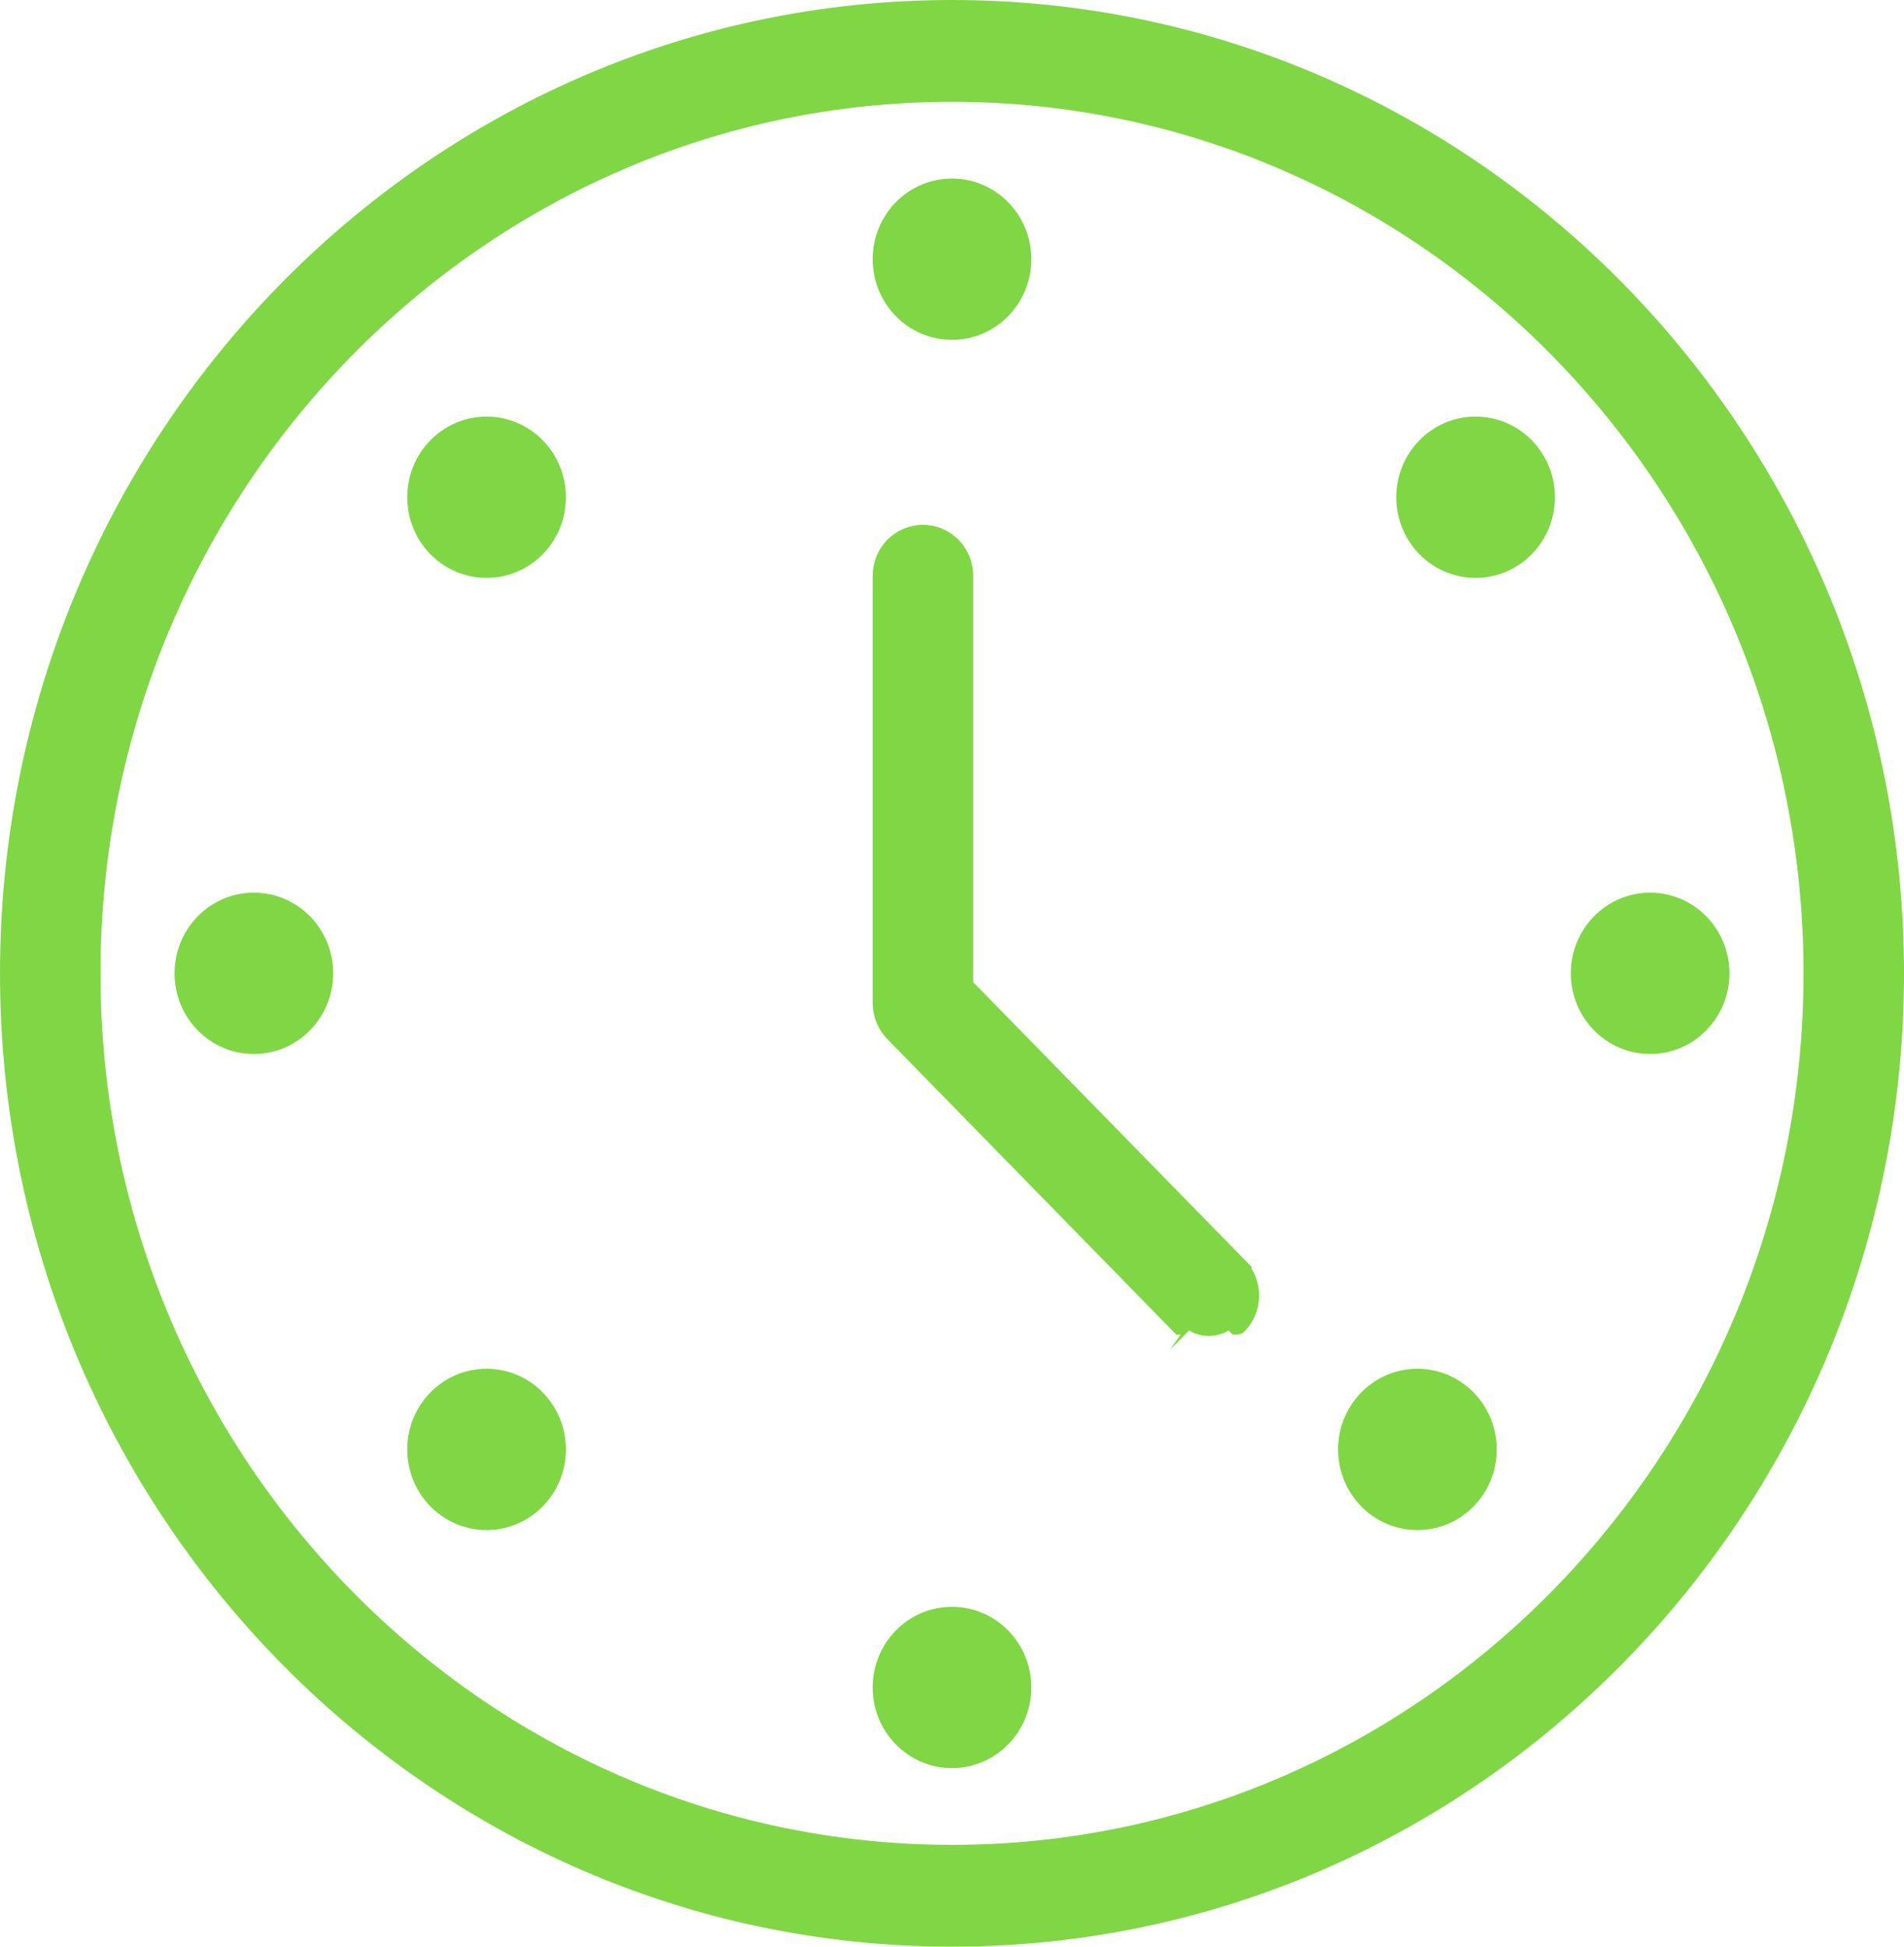
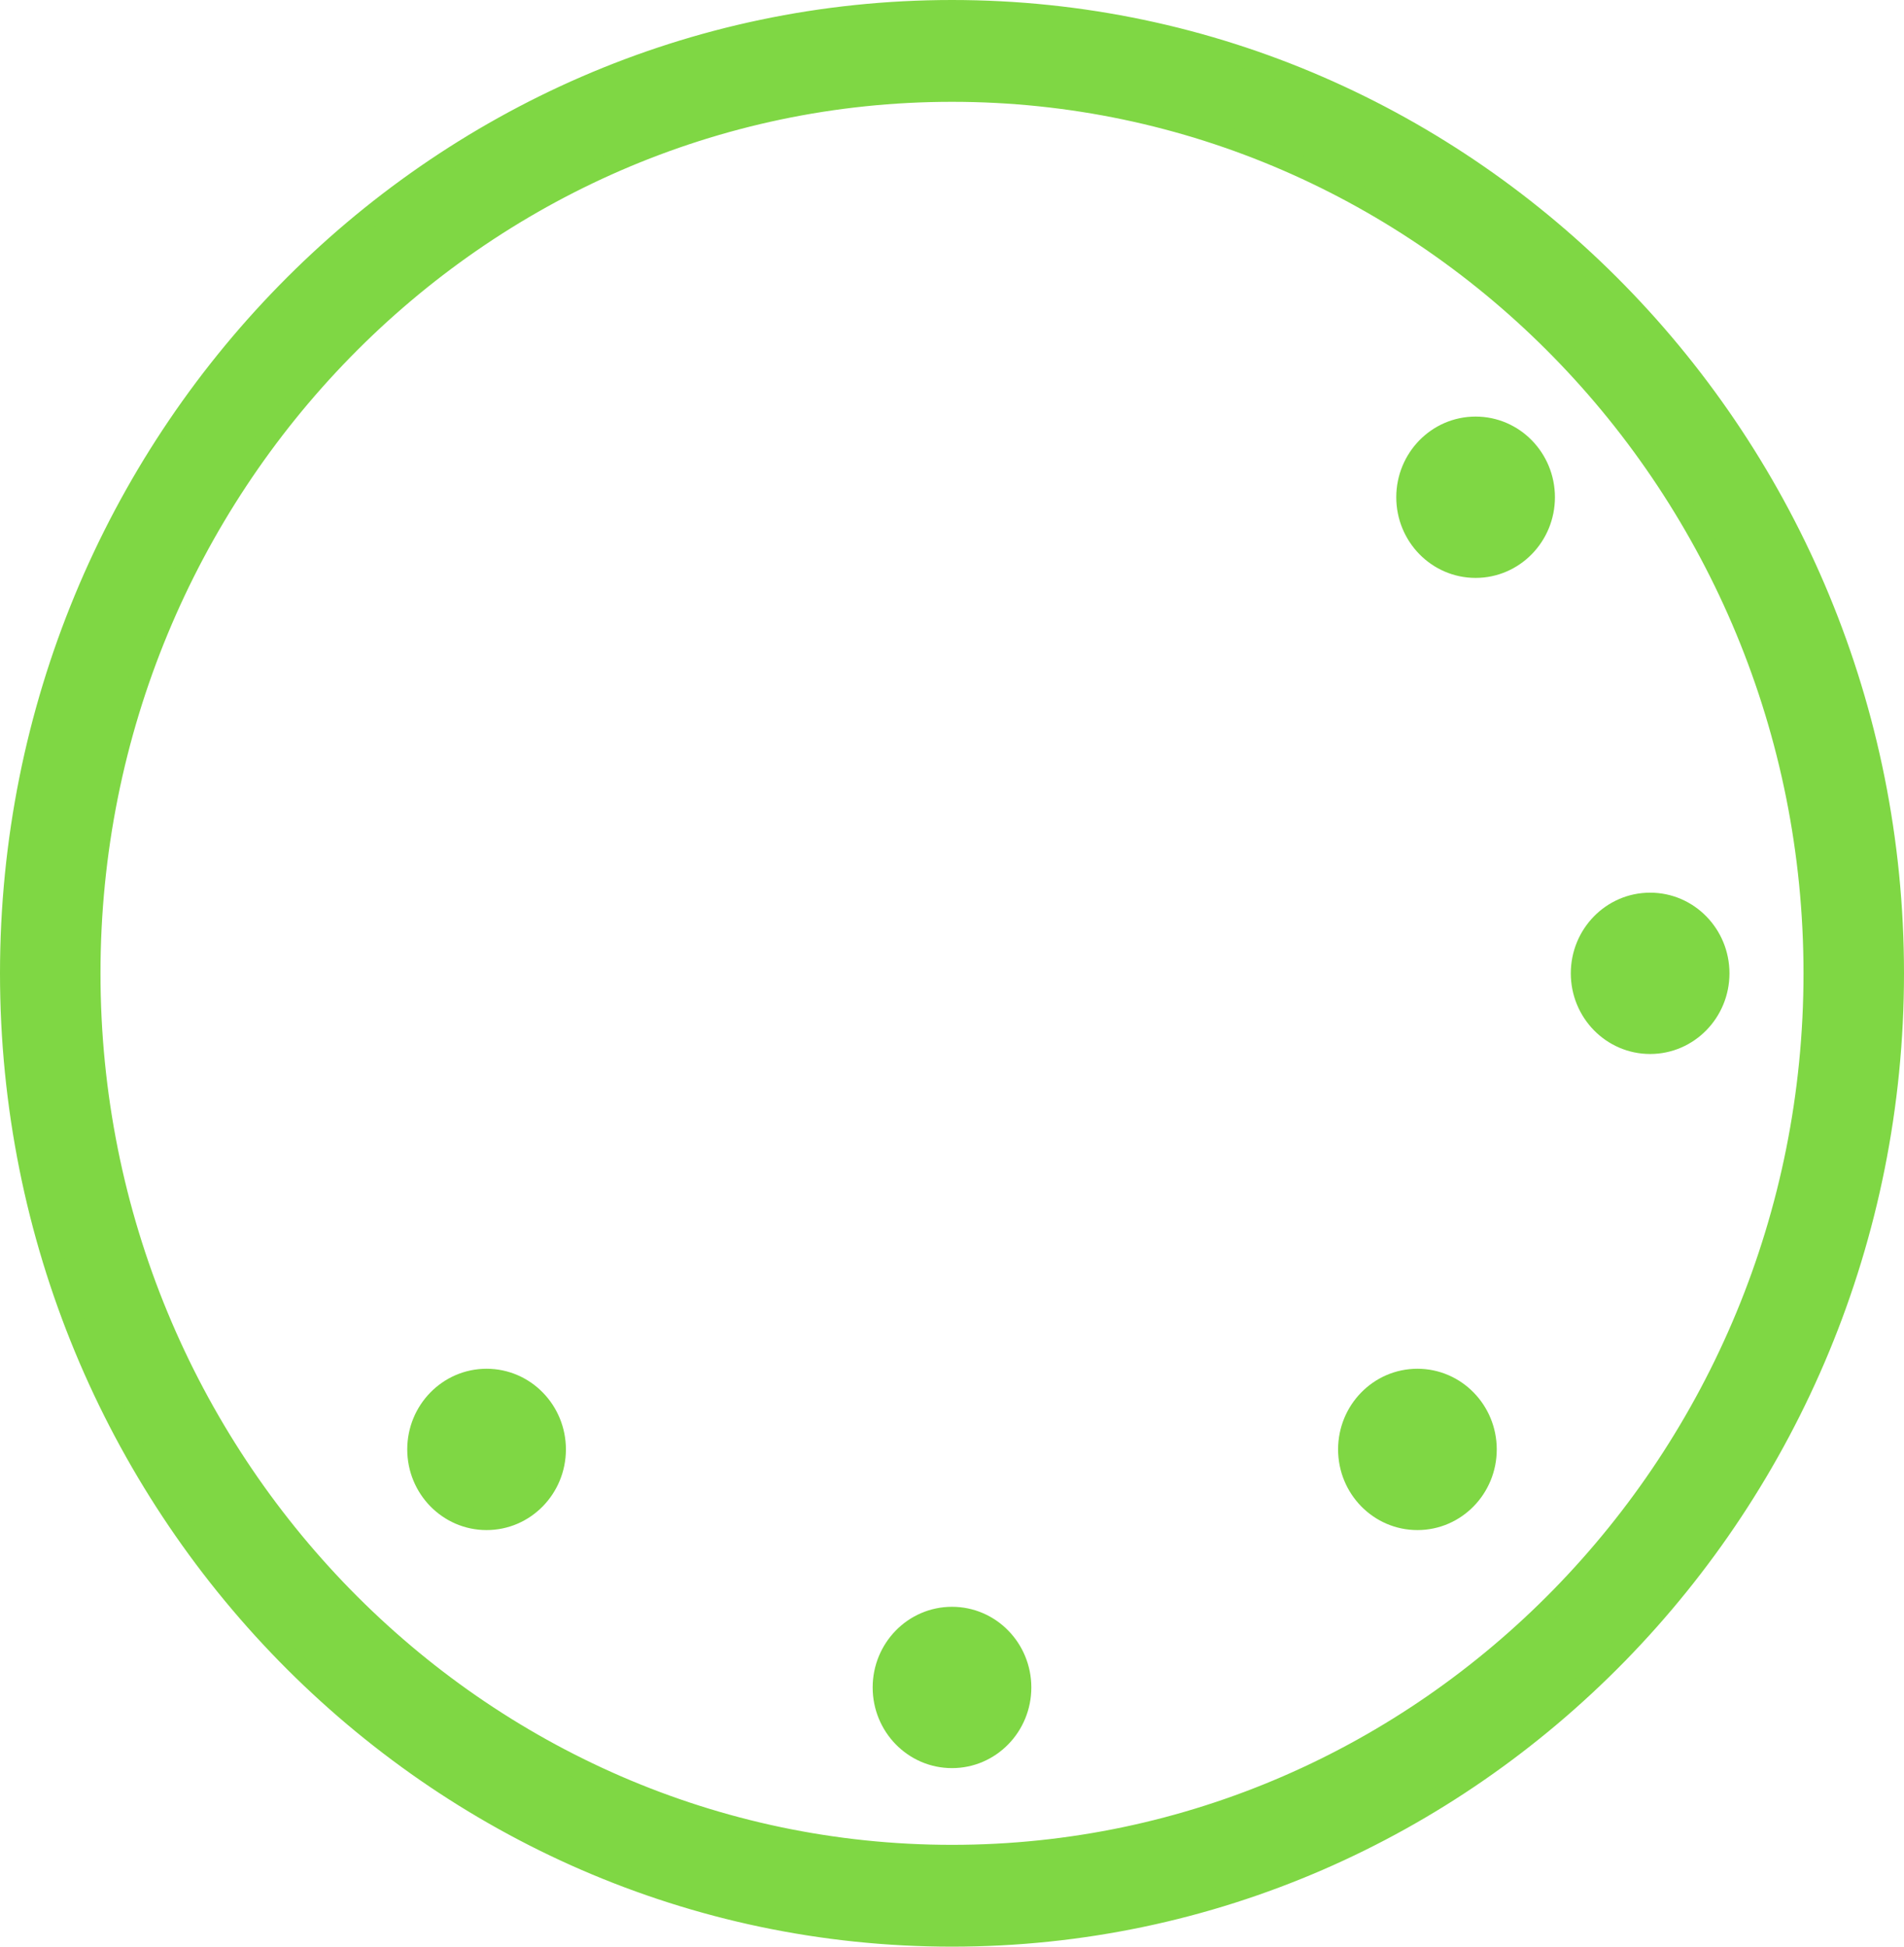
<svg xmlns="http://www.w3.org/2000/svg" width="90" height="92" viewBox="0 0 90 92" fill="none">
  <path d="M45 91.5C69.547 91.5 89.5 71.077 89.5 46C89.5 20.923 69.547 0.5 45 0.5C20.453 0.5 0.5 20.923 0.5 46C0.5 71.077 20.453 91.5 45 91.5ZM45 4.312C67.459 4.312 85.75 23.003 85.75 46C85.75 68.997 67.459 87.688 45 87.688C22.541 87.688 4.25 68.997 4.25 46C4.25 23.003 22.541 4.312 45 4.312Z" fill="#7FD744" stroke="#7FD744" />
-   <path d="M58.472 59.884L58.472 59.884C58.822 60.243 59.017 60.726 59.017 61.228C59.017 61.73 58.823 62.213 58.473 62.571C58.473 62.571 58.473 62.572 58.472 62.572L58.115 62.222C57.987 62.354 57.836 62.458 57.669 62.53C57.502 62.601 57.322 62.638 57.141 62.638C56.96 62.638 56.781 62.601 56.614 62.53C56.447 62.458 56.295 62.354 56.168 62.222L58.472 59.884ZM58.472 59.884L45.5 46.62V27.209C45.5 26.707 45.305 26.224 44.955 25.866C44.604 25.507 44.126 25.303 43.625 25.303C43.124 25.303 42.646 25.507 42.295 25.866C41.945 26.224 41.75 26.707 41.75 27.209V47.406C41.75 47.91 41.946 48.392 42.292 48.749L42.292 48.749L42.294 48.751L55.808 62.57C55.809 62.57 55.809 62.571 55.809 62.571L58.472 59.884Z" fill="#7FD744" stroke="#7FD744" />
-   <path d="M12 49.312C13.806 49.312 15.25 47.819 15.25 46C15.25 44.181 13.806 42.688 12 42.688C10.194 42.688 8.75 44.181 8.75 46C8.75 47.819 10.194 49.312 12 49.312Z" fill="#7FD744" stroke="#7FD744" />
  <path d="M78 49.312C79.805 49.312 81.25 47.819 81.25 46C81.25 44.181 79.805 42.688 78 42.688C76.195 42.688 74.75 44.181 74.75 46C74.75 47.819 76.195 49.312 78 49.312Z" fill="#7FD744" stroke="#7FD744" />
-   <path d="M45 15.562C46.806 15.562 48.25 14.069 48.25 12.25C48.25 10.431 46.806 8.938 45 8.938C43.194 8.938 41.75 10.431 41.75 12.25C41.75 14.069 43.194 15.562 45 15.562Z" fill="#7FD744" stroke="#7FD744" />
  <path d="M45 83.062C46.806 83.062 48.25 81.569 48.25 79.75C48.25 77.931 46.806 76.438 45 76.438C43.194 76.438 41.75 77.931 41.75 79.75C41.75 81.569 43.194 83.062 45 83.062Z" fill="#7FD744" stroke="#7FD744" />
-   <path d="M23 26.812C24.805 26.812 26.25 25.319 26.25 23.5C26.25 21.681 24.805 20.188 23 20.188C21.195 20.188 19.75 21.681 19.75 23.5C19.75 25.319 21.195 26.812 23 26.812Z" fill="#7FD744" stroke="#7FD744" />
  <path d="M67 71.812C68.805 71.812 70.25 70.319 70.25 68.5C70.25 66.681 68.805 65.188 67 65.188C65.195 65.188 63.75 66.681 63.75 68.5C63.75 70.319 65.195 71.812 67 71.812Z" fill="#7FD744" stroke="#7FD744" />
  <path d="M69.75 26.812C71.555 26.812 73 25.319 73 23.5C73 21.681 71.555 20.188 69.75 20.188C67.945 20.188 66.5 21.681 66.5 23.5C66.5 25.319 67.945 26.812 69.75 26.812Z" fill="#7FD744" stroke="#7FD744" />
  <path d="M23 71.812C24.805 71.812 26.25 70.319 26.25 68.5C26.25 66.681 24.805 65.188 23 65.188C21.195 65.188 19.75 66.681 19.75 68.5C19.75 70.319 21.195 71.812 23 71.812Z" fill="#7FD744" stroke="#7FD744" />
</svg>